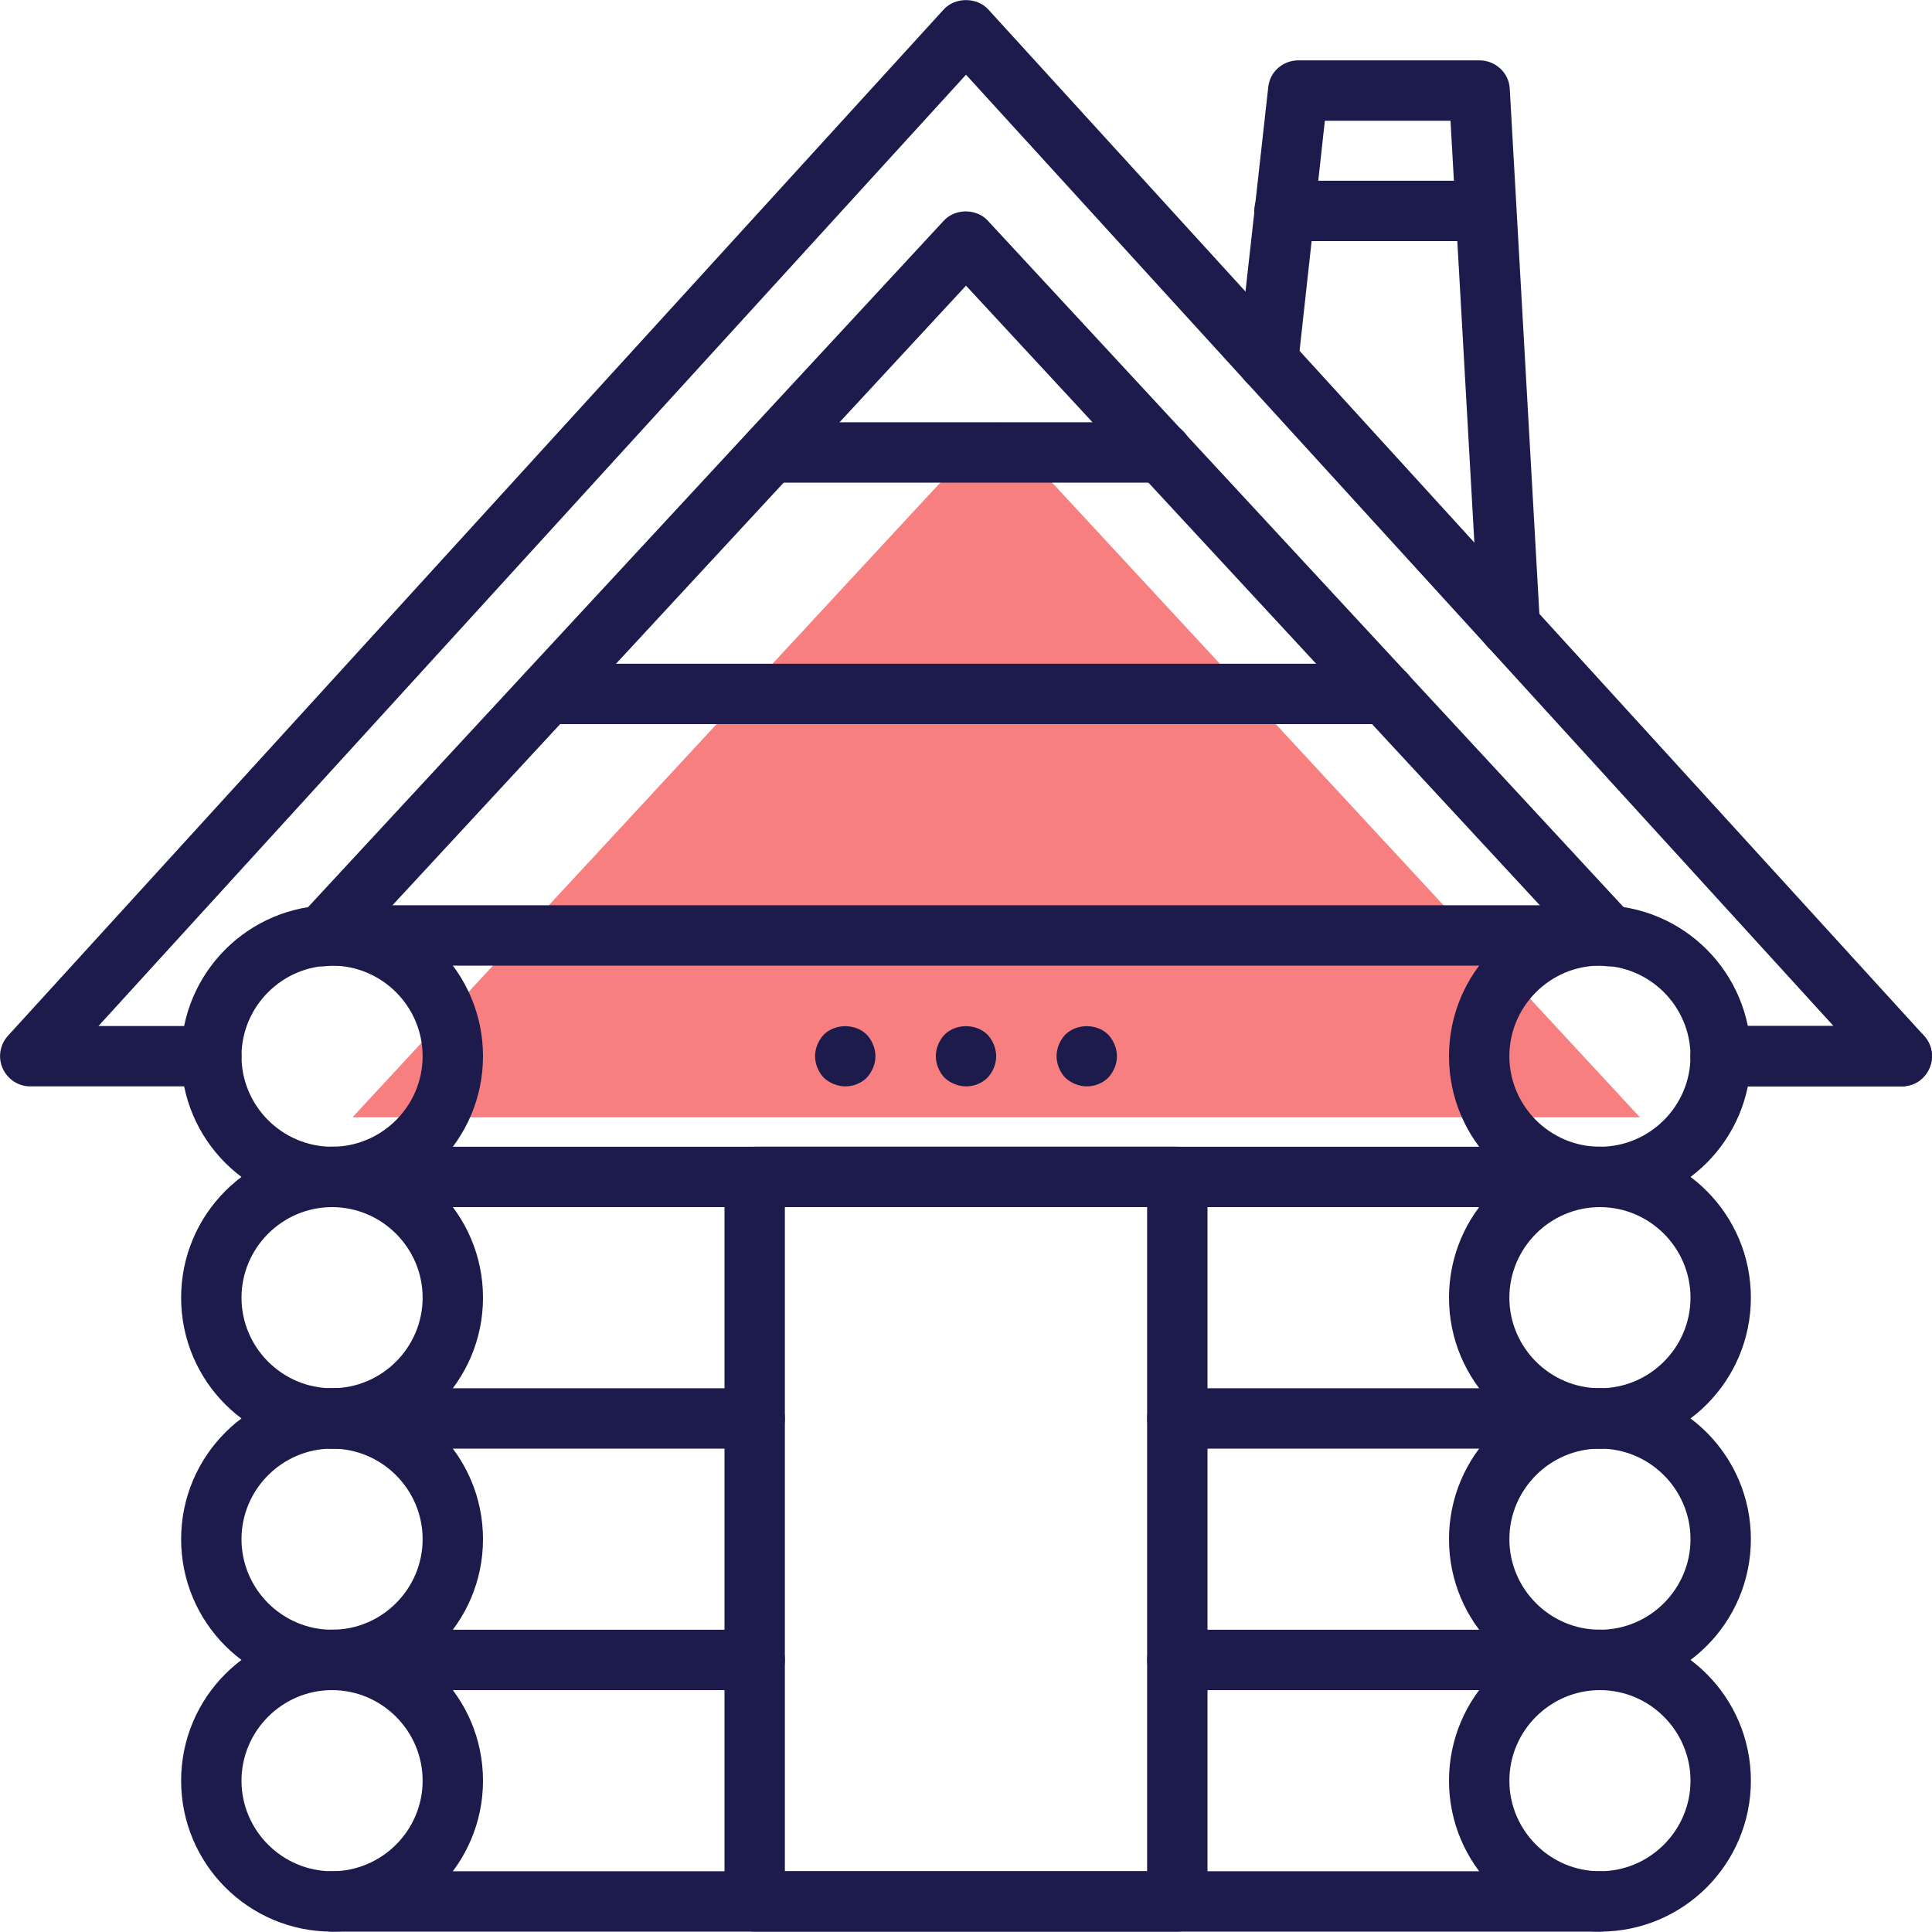
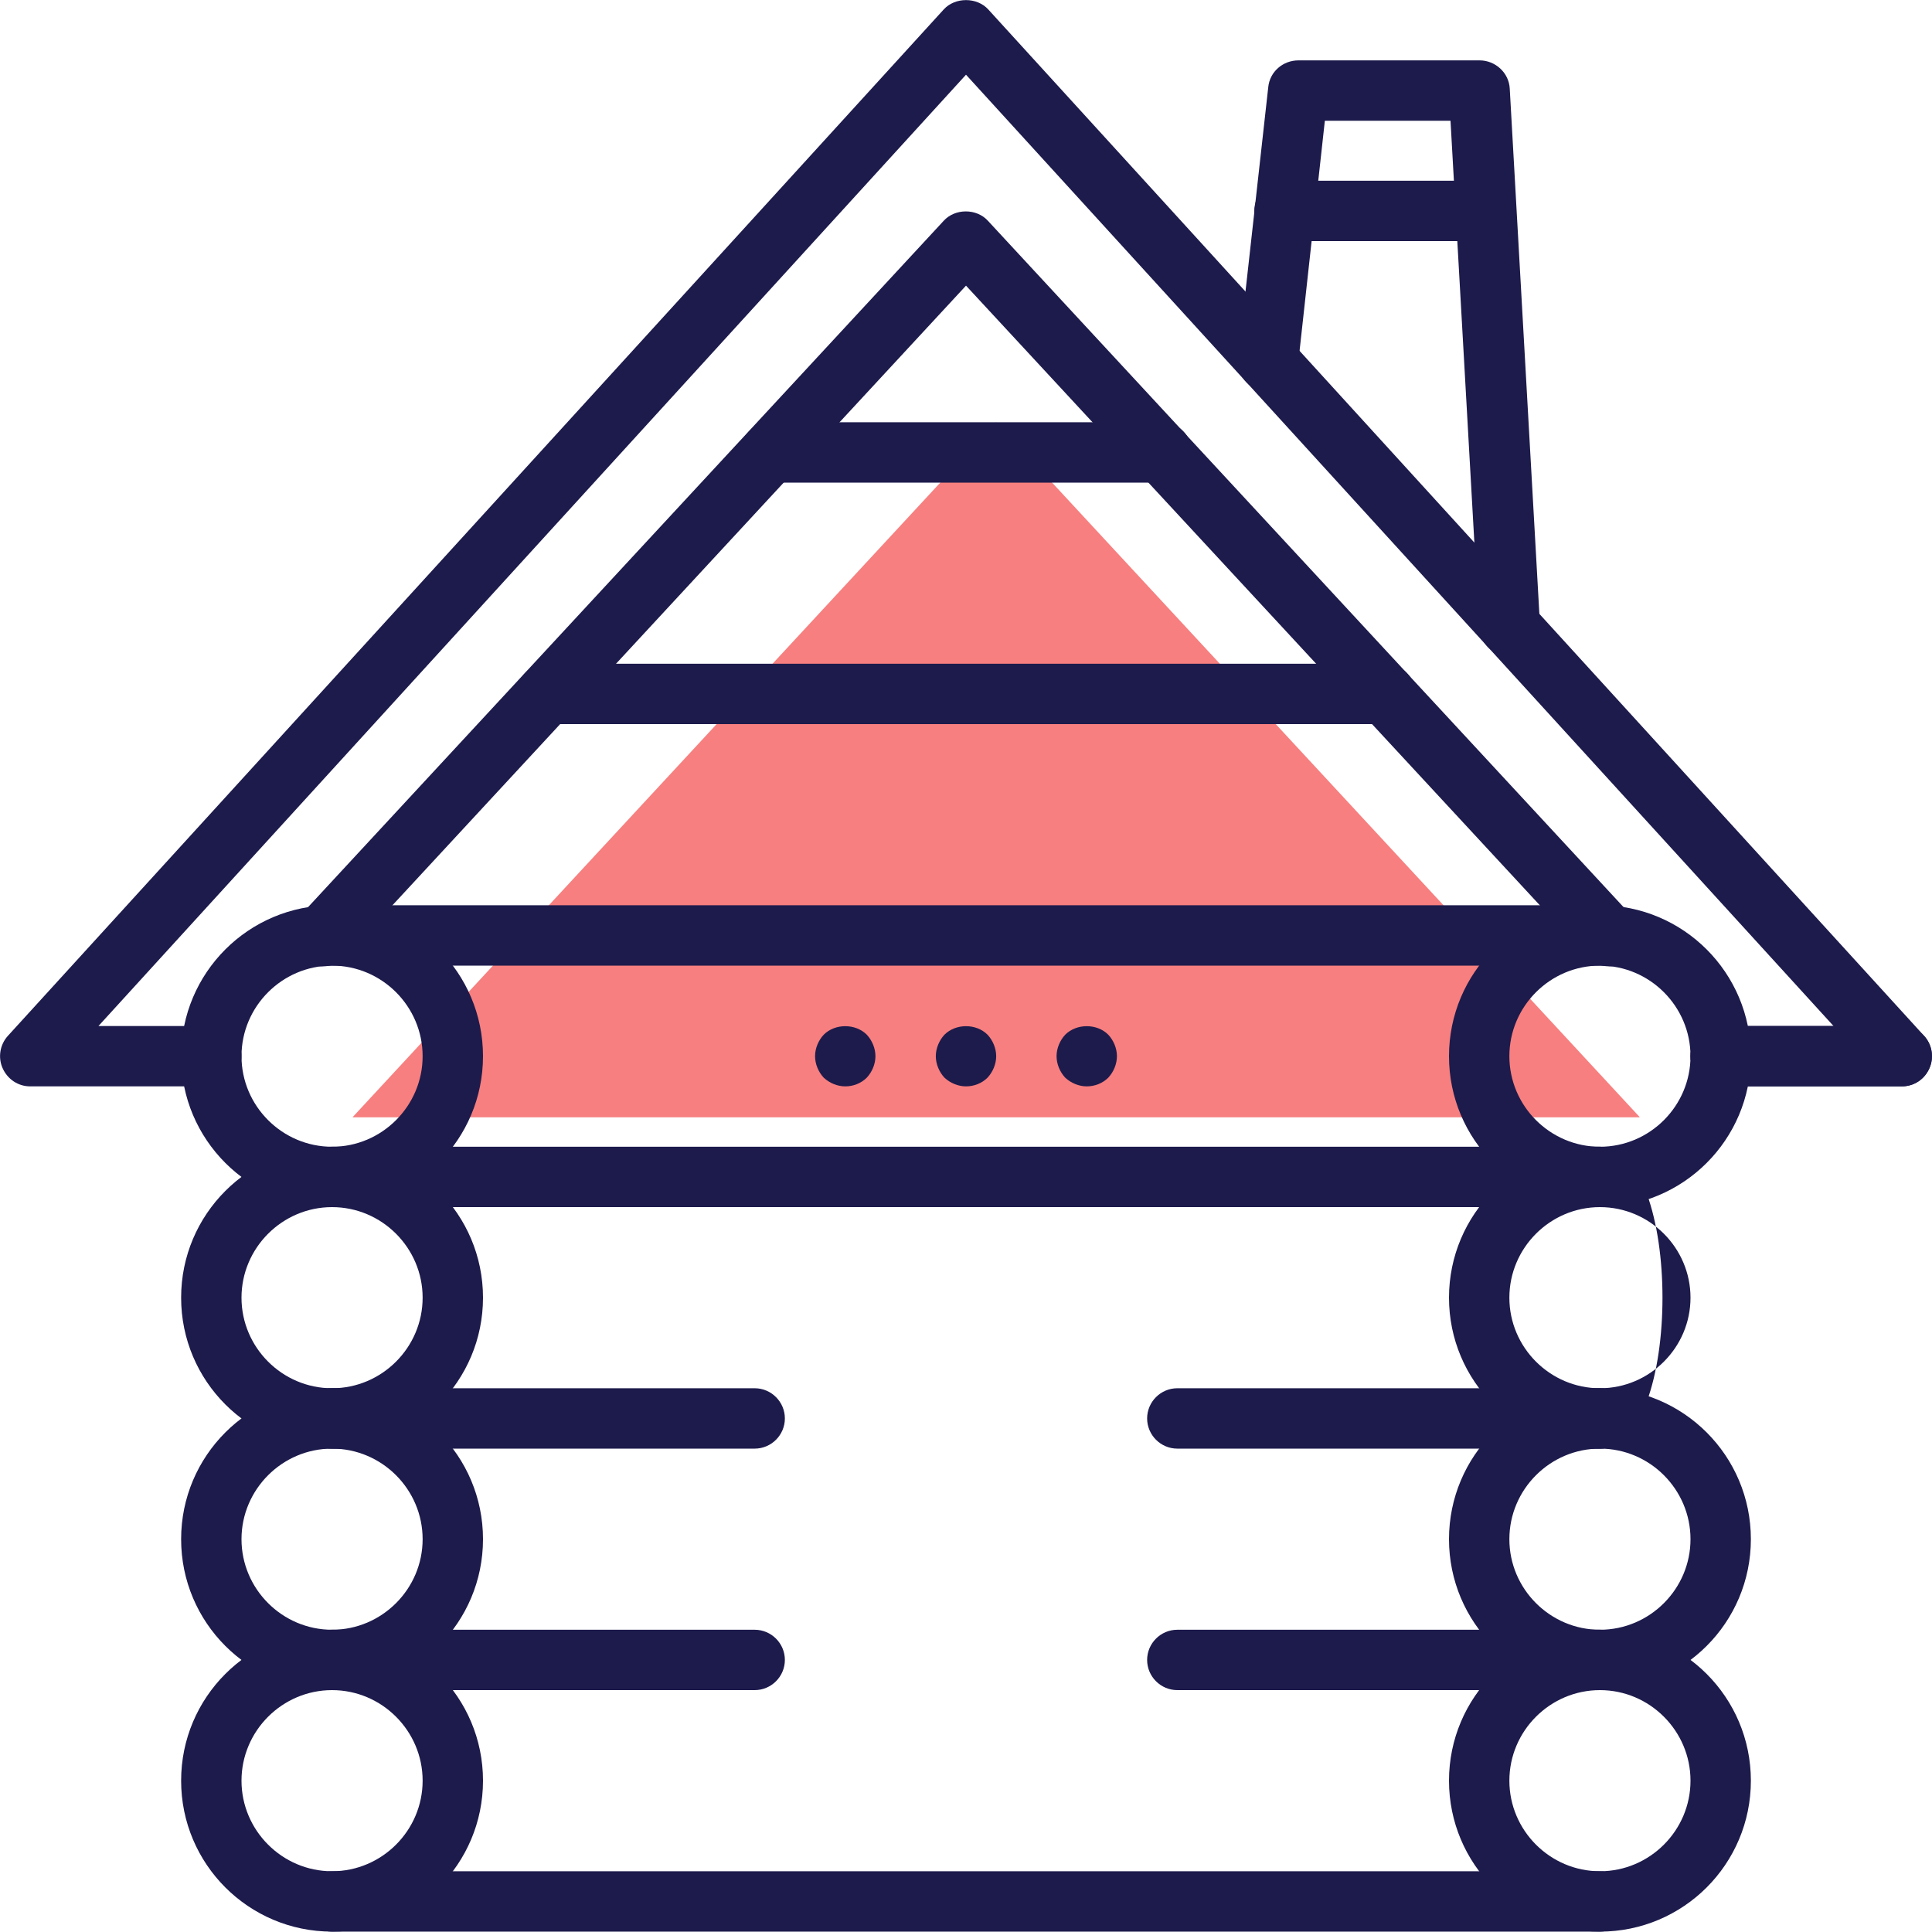
<svg xmlns="http://www.w3.org/2000/svg" version="1.1" id="Capa_1" x="0px" y="0px" viewBox="0 0 512 512" style="enable-background:new 0 0 512 512;" xml:space="preserve">
  <style type="text/css">
	.st0{fill:#F77F7F;}
	.st1{fill:#1D1B4C;}
</style>
  <polygon class="st0" points="93.5,296.1 93.5,296 264,111.9 434.5,296 434.5,296.1 " />
  <g>
    <path class="st1" d="M426.5,256.1c-2.6,0-5-1.2-6.4-3.2L256,75.7L91.7,253.2c-1.5,1.8-3.7,2.9-6.2,2.9c-4.4,0-8-3.5-8-8V248   c0-2,0.8-4,2.1-5.4L250.1,58.5c3-3.3,8.7-3.3,11.7,0l170.5,184.1c1.4,1.5,2.1,3.4,2.1,5.4C434.5,252.4,430.9,256.1,426.5,256.1z" />
    <path class="st1" d="M88,511.9c-22.1,0-40-17.9-40-40s17.9-40,40-40s40,17.9,40,40S110.1,511.9,88,511.9z M88,447.9   c-13.2,0-24,10.8-24,24s10.8,24,24,24s24-10.8,24-24S101.2,447.9,88,447.9z" />
    <path class="st1" d="M88,447.9c-22.1,0-40-17.9-40-40s17.9-40,40-40s40,17.9,40,40S110.1,447.9,88,447.9z M88,383.9   c-13.2,0-24,10.8-24,24s10.8,24,24,24s24-10.8,24-24S101.2,383.9,88,383.9z" />
    <path class="st1" d="M88,383.9c-22.1,0-40-17.9-40-40s17.9-40,40-40s40,17.9,40,40S110.1,383.9,88,383.9z M88,319.9   c-13.2,0-24,10.8-24,24s10.8,24,24,24s24-10.8,24-24S101.2,319.9,88,319.9z" />
    <path class="st1" d="M88,319.9c-22.1,0-40-17.9-40-40s17.9-40,40-40s40,17.9,40,40S110.1,319.9,88,319.9z M88,255.9   c-13.2,0-24,10.8-24,24s10.8,24,24,24s24-10.8,24-24S101.2,255.9,88,255.9z" />
    <path class="st1" d="M424,511.9c-22.1,0-40-17.9-40-40s17.9-40,40-40s40,17.9,40,40S446.1,511.9,424,511.9z M424,447.9   c-13.2,0-24,10.8-24,24s10.8,24,24,24s24-10.8,24-24S437.2,447.9,424,447.9z" />
    <path class="st1" d="M424,447.9c-22.1,0-40-17.9-40-40s17.9-40,40-40s40,17.9,40,40S446.1,447.9,424,447.9z M424,383.9   c-13.2,0-24,10.8-24,24s10.8,24,24,24s24-10.8,24-24S437.2,383.9,424,383.9z" />
-     <path class="st1" d="M424,383.9c-22.1,0-40-17.9-40-40s17.9-40,40-40s40,17.9,40,40S446.1,383.9,424,383.9z M424,319.9   c-13.2,0-24,10.8-24,24s10.8,24,24,24s24-10.8,24-24S437.2,319.9,424,319.9z" />
+     <path class="st1" d="M424,383.9c-22.1,0-40-17.9-40-40s17.9-40,40-40S446.1,383.9,424,383.9z M424,319.9   c-13.2,0-24,10.8-24,24s10.8,24,24,24s24-10.8,24-24S437.2,319.9,424,319.9z" />
    <path class="st1" d="M424,319.9c-22.1,0-40-17.9-40-40s17.9-40,40-40s40,17.9,40,40S446.1,319.9,424,319.9z M424,255.9   c-13.2,0-24,10.8-24,24s10.8,24,24,24s24-10.8,24-24S437.2,255.9,424,255.9z" />
    <path class="st1" d="M424,511.9H88c-4.4,0-8-3.6-8-8s3.6-8,8-8h336c4.4,0,8,3.6,8,8S428.4,511.9,424,511.9z" />
    <path class="st1" d="M424,447.9H312c-4.4,0-8-3.6-8-8s3.6-8,8-8h112c4.4,0,8,3.6,8,8S428.4,447.9,424,447.9z" />
    <path class="st1" d="M200,447.9H88c-4.4,0-8-3.6-8-8s3.6-8,8-8h112c4.4,0,8,3.6,8,8S204.4,447.9,200,447.9z" />
    <path class="st1" d="M424,383.9H312c-4.4,0-8-3.6-8-8s3.6-8,8-8h112c4.4,0,8,3.6,8,8S428.4,383.9,424,383.9z" />
    <path class="st1" d="M200,383.9H88c-4.4,0-8-3.6-8-8s3.6-8,8-8h112c4.4,0,8,3.6,8,8S204.4,383.9,200,383.9z" />
    <path class="st1" d="M424,319.9H88c-4.4,0-8-3.6-8-8s3.6-8,8-8h336c4.4,0,8,3.6,8,8S428.4,319.9,424,319.9z" />
    <path class="st1" d="M426.4,255.9H85.6c-4.4,0-8-3.6-8-8s3.6-8,8-8h340.8c4.4,0,8,3.6,8,8S430.8,255.9,426.4,255.9z" />
    <path class="st1" d="M367.1,191.9H144.9c-4.4,0-8-3.6-8-8s3.6-8,8-8h222.2c4.4,0,8,3.6,8,8S371.5,191.9,367.1,191.9z" />
    <path class="st1" d="M307.8,127.9H204.2c-4.4,0-8-3.6-8-8s3.6-8,8-8h103.7c4.4,0,8,3.6,8,8S312.3,127.9,307.8,127.9z" />
-     <path class="st1" d="M312,511.9H200c-4.4,0-8-3.6-8-8v-192c0-4.4,3.6-8,8-8h112c4.4,0,8,3.6,8,8v192   C320,508.4,316.4,511.9,312,511.9z M208,495.9h96v-176h-96L208,495.9L208,495.9z" />
    <path class="st1" d="M400,173.9c-4.2,0-7.7-3.3-8-7.5l-7.6-134.4h-33.3L344,96.6c-0.5,4.4-4.5,7.5-8.8,7.1   c-4.4-0.5-7.6-4.4-7.1-8.8l8-71.8c0.4-4.1,3.9-7.1,8-7.1h48c4.2,0,7.8,3.3,8,7.5l8,141.9c0.2,4.4-3.1,8.2-7.5,8.4   C400.3,173.9,400.1,173.9,400,173.9z" />
    <path class="st1" d="M504,287.9h-48c-4.4,0-8-3.6-8-8s3.6-8,8-8h48c4.4,0,8,3.6,8,8S508.4,287.9,504,287.9z" />
    <path class="st1" d="M504,287.9h-48c-4.4,0-8-3.6-8-8s3.6-8,8-8h29.9L256,19.8L26.1,271.9H56c4.4,0,8,3.6,8,8s-3.6,8-8,8H8   c-3.2,0-6-1.9-7.3-4.8c-1.3-2.9-0.7-6.3,1.4-8.6l248-272c3-3.3,8.8-3.3,11.8,0l248,272c2.1,2.3,2.7,5.7,1.4,8.6   C510,286.1,507.2,287.9,504,287.9z" />
    <path class="st1" d="M393.8,63.9h-53.4c-4.4,0-8-3.6-8-8s3.6-8,8-8h53.4c4.4,0,8,3.6,8,8S398.3,63.9,393.8,63.9z" />
    <path class="st1" d="M256,287.9c-2.1,0-4.2-0.9-5.7-2.3c-1.4-1.5-2.3-3.6-2.3-5.7s0.9-4.2,2.3-5.7c3-3,8.4-3,11.4,0   c1.4,1.5,2.3,3.6,2.3,5.7s-0.9,4.2-2.3,5.7C260.2,287.1,258.1,287.9,256,287.9z" />
    <path class="st1" d="M288,287.9c-2.1,0-4.2-0.9-5.7-2.3c-1.4-1.5-2.3-3.6-2.3-5.7s0.9-4.2,2.3-5.7c3-3,8.4-3,11.4,0   c1.4,1.5,2.3,3.6,2.3,5.7s-0.9,4.2-2.3,5.7C292.2,287.1,290.1,287.9,288,287.9z" />
    <path class="st1" d="M224,287.9c-2.1,0-4.2-0.9-5.7-2.3c-1.4-1.5-2.3-3.6-2.3-5.7s0.9-4.2,2.3-5.7c3-3,8.4-3,11.4,0   c1.4,1.5,2.3,3.6,2.3,5.7s-0.9,4.2-2.3,5.7C228.2,287.1,226.1,287.9,224,287.9z" />
  </g>
</svg>